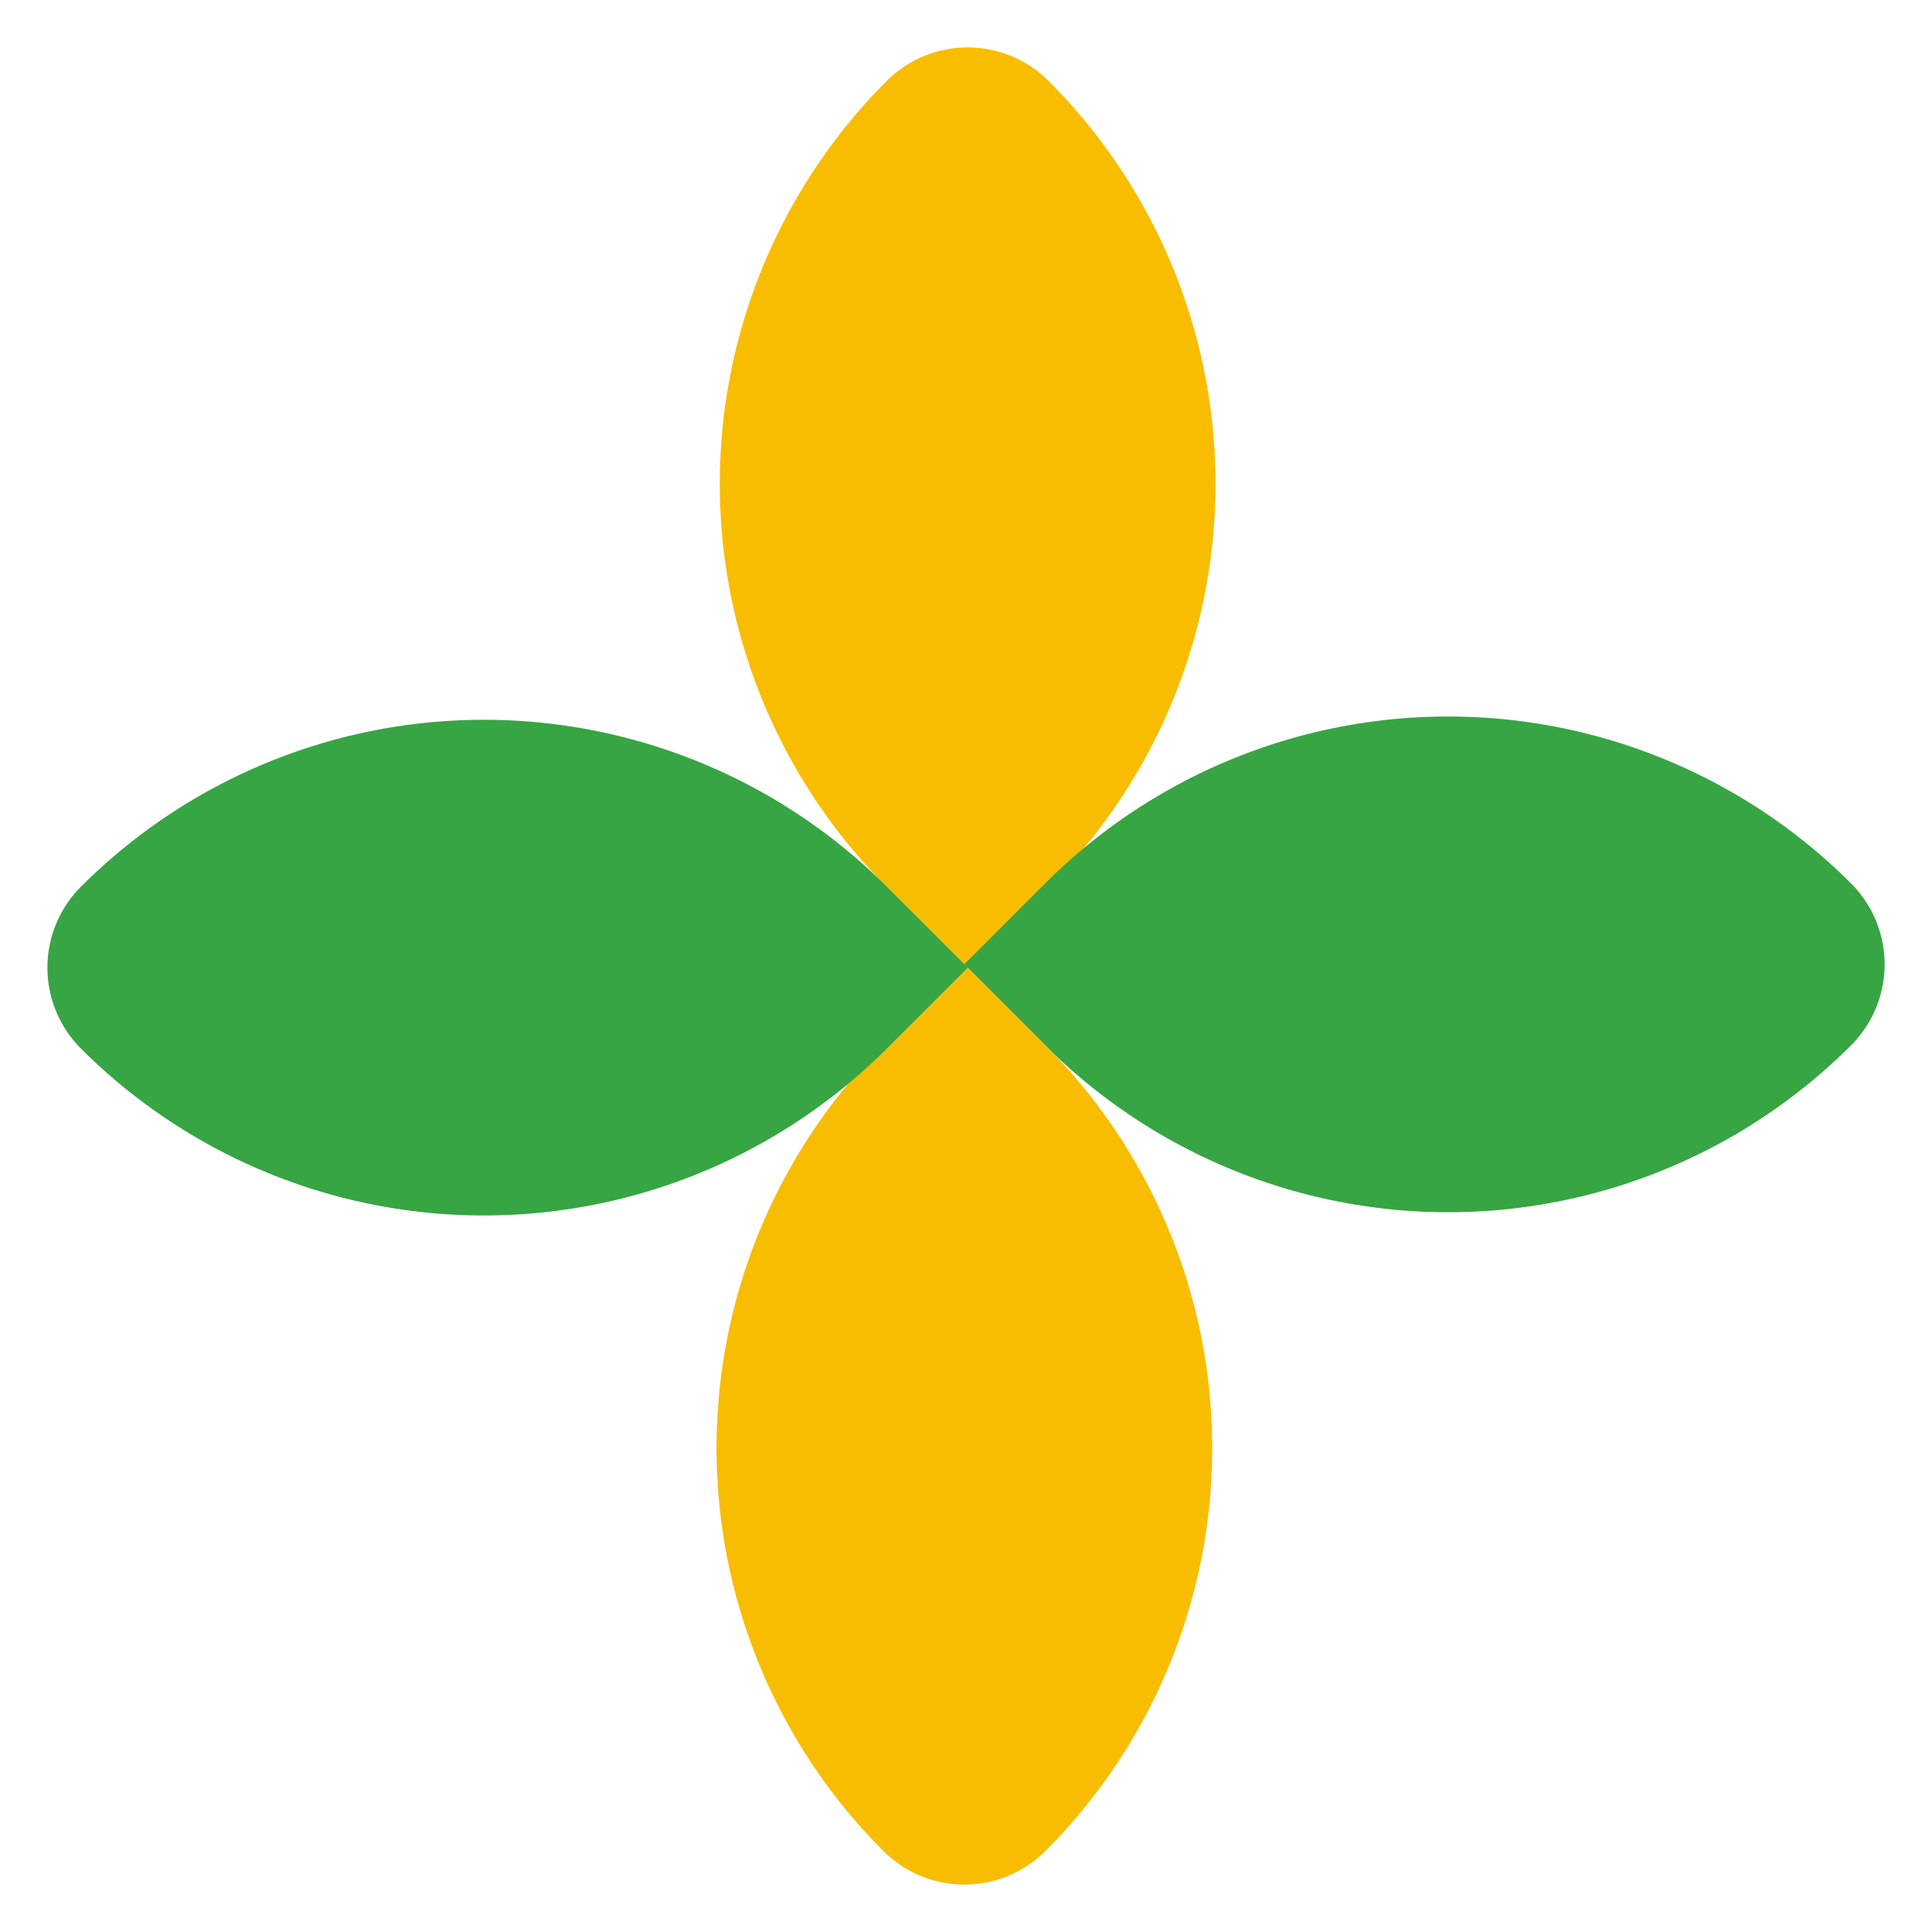
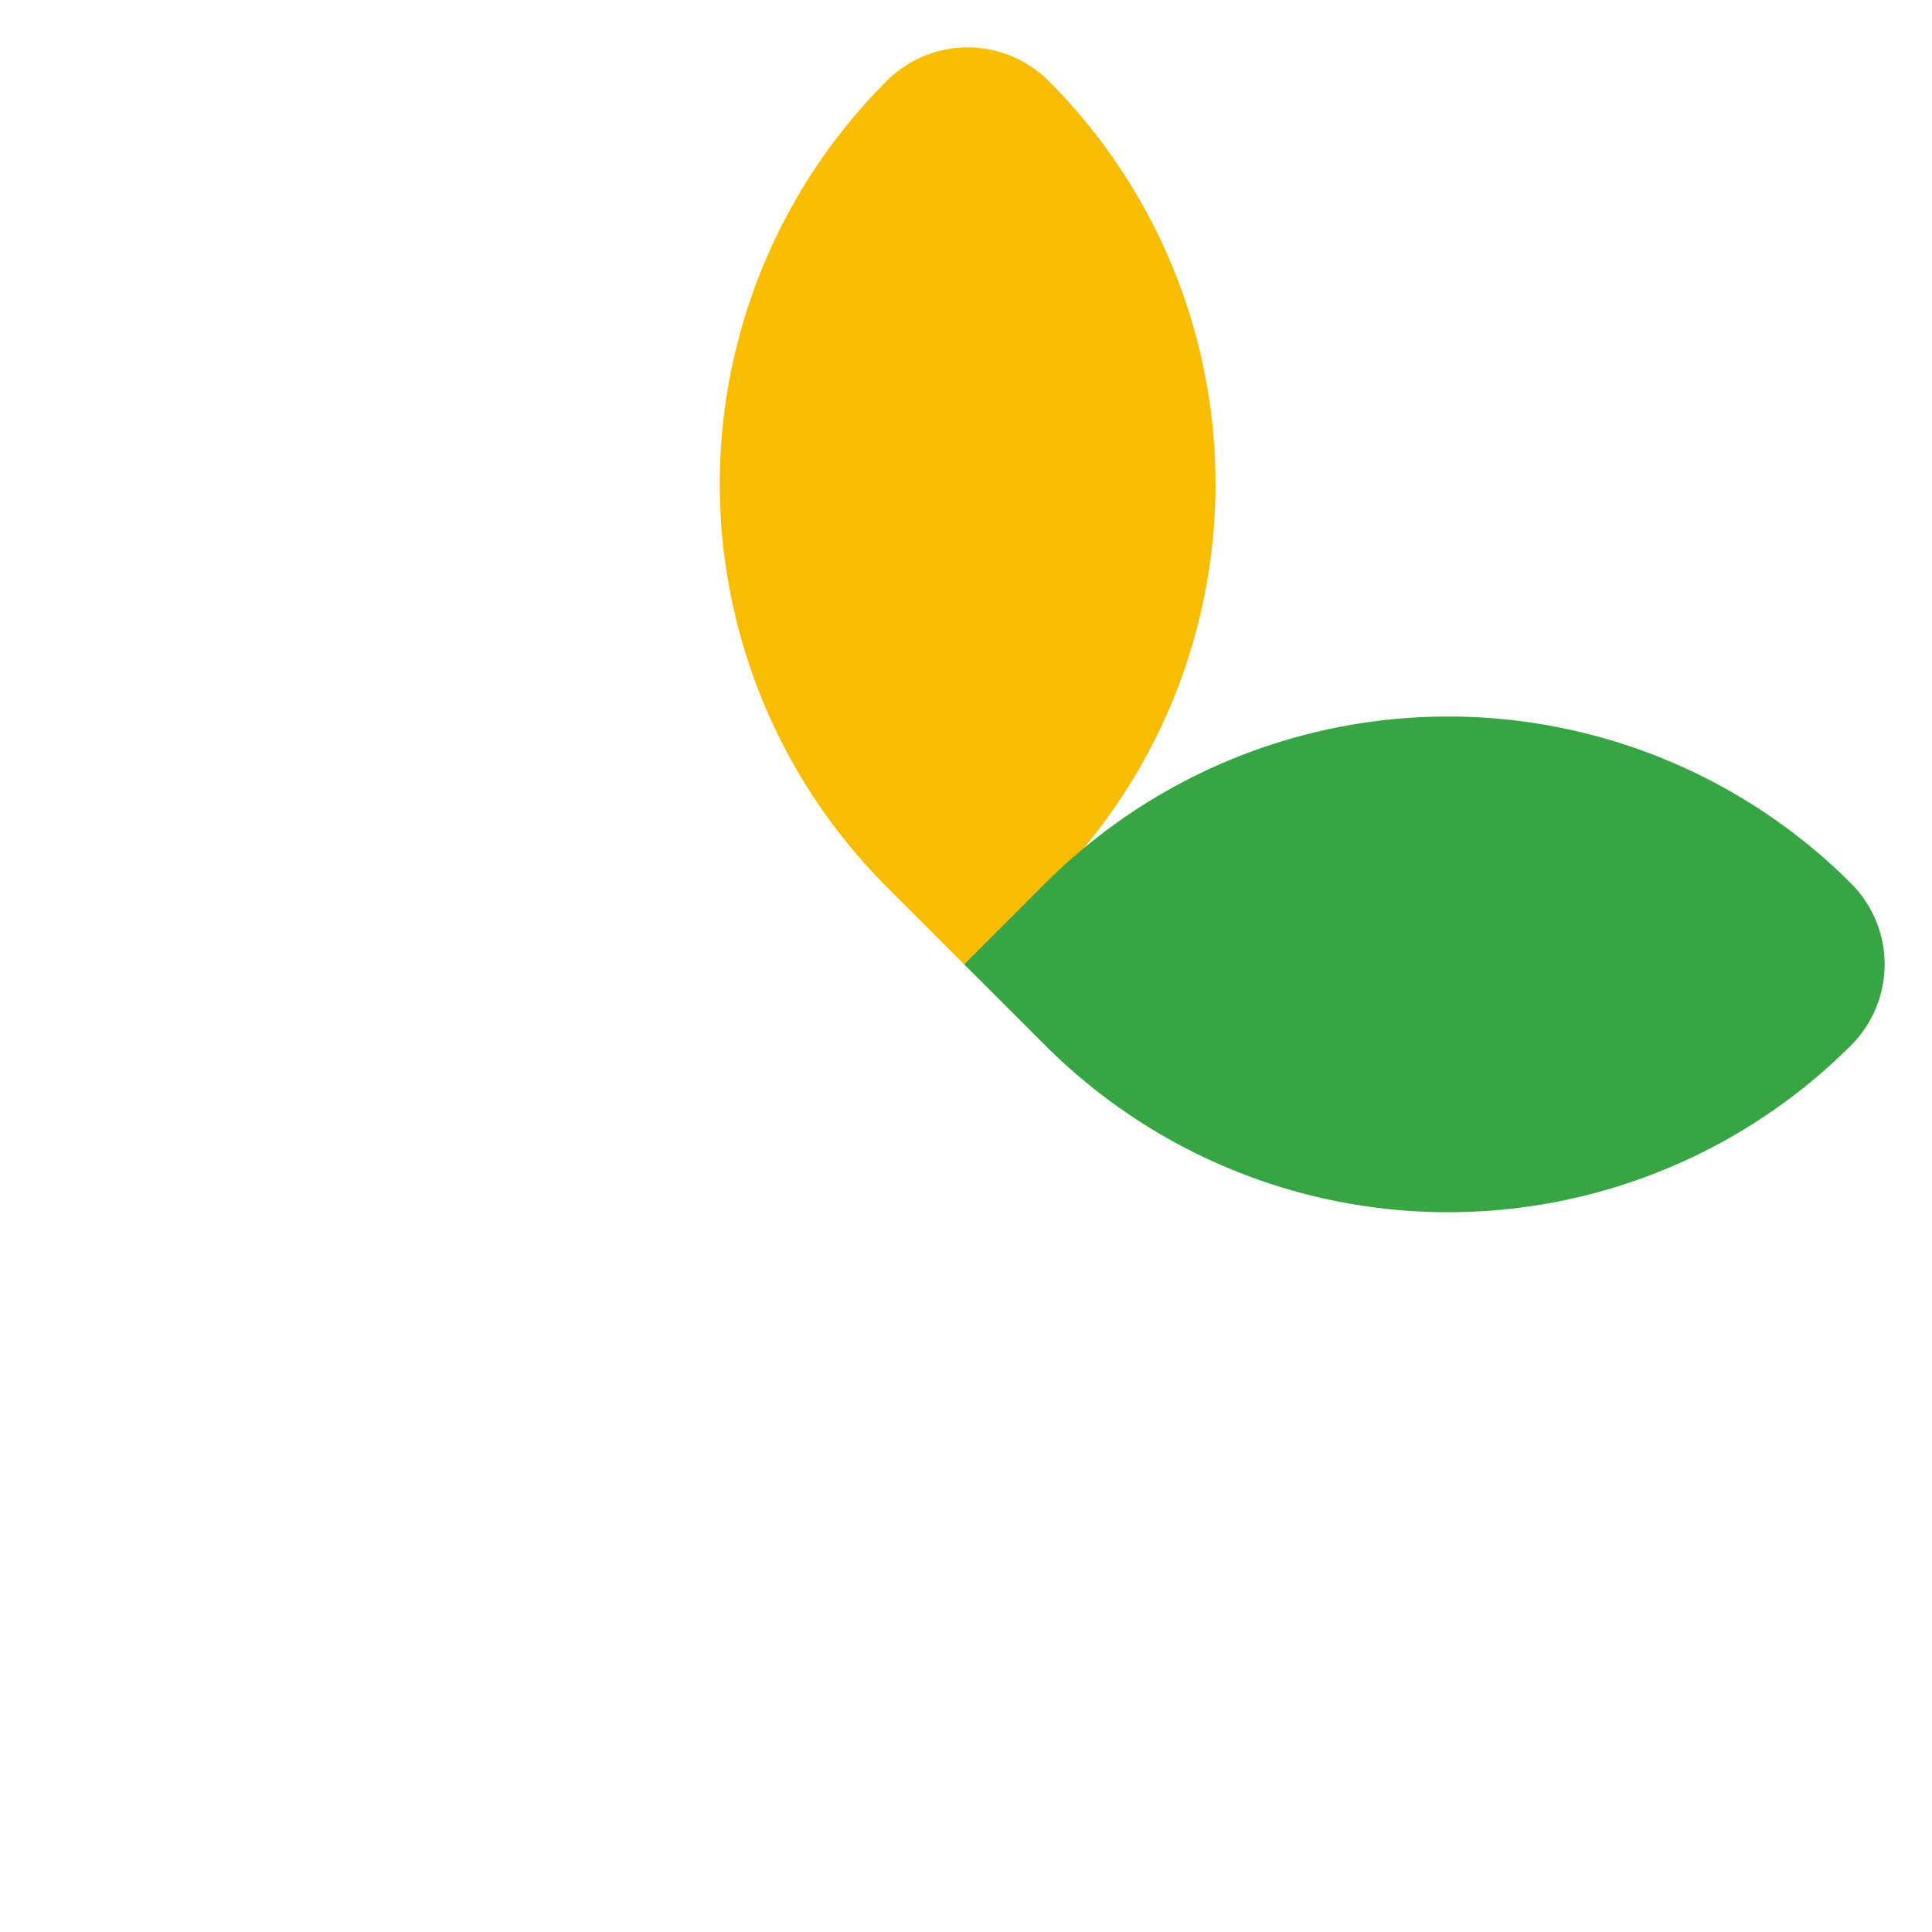
<svg xmlns="http://www.w3.org/2000/svg" width="61.683" height="61.683" viewBox="0 0 61.683 61.683">
  <defs>
    <clipPath id="clip-path">
      <rect id="長方形_5675" data-name="長方形 5675" width="43.543" height="43.69" fill="#f8bd00" />
    </clipPath>
  </defs>
  <g id="obj" transform="translate(30.894) rotate(45)" clip-path="url(#clip-path)">
    <path id="パス_39179" data-name="パス 39179" d="M21.849,21.849H18.194A18.194,18.194,0,0,1,0,3.654,3.654,3.654,0,0,1,3.654,0,18.194,18.194,0,0,1,21.849,18.194Z" fill="#f8bd00" />
    <path id="パス_39180" data-name="パス 39180" d="M99.293,21.849h3.654A18.194,18.194,0,0,0,121.142,3.654,3.654,3.654,0,0,0,117.487,0,18.194,18.194,0,0,0,99.293,18.194Z" transform="translate(-77.599)" fill="#37a543" />
-     <path id="パス_39181" data-name="パス 39181" d="M99.293,99.969h3.654a18.194,18.194,0,0,1,18.194,18.194,3.654,3.654,0,0,1-3.654,3.654,18.194,18.194,0,0,1-18.194-18.194Z" transform="translate(-77.599 -78.127)" fill="#f8bd00" />
-     <path id="パス_39182" data-name="パス 39182" d="M21.849,99.969H18.194A18.194,18.194,0,0,0,0,118.163a3.654,3.654,0,0,0,3.654,3.654,18.194,18.194,0,0,0,18.194-18.194Z" transform="translate(0 -78.127)" fill="#37a543" />
+     <path id="パス_39181" data-name="パス 39181" d="M99.293,99.969h3.654Z" transform="translate(-77.599 -78.127)" fill="#f8bd00" />
  </g>
</svg>